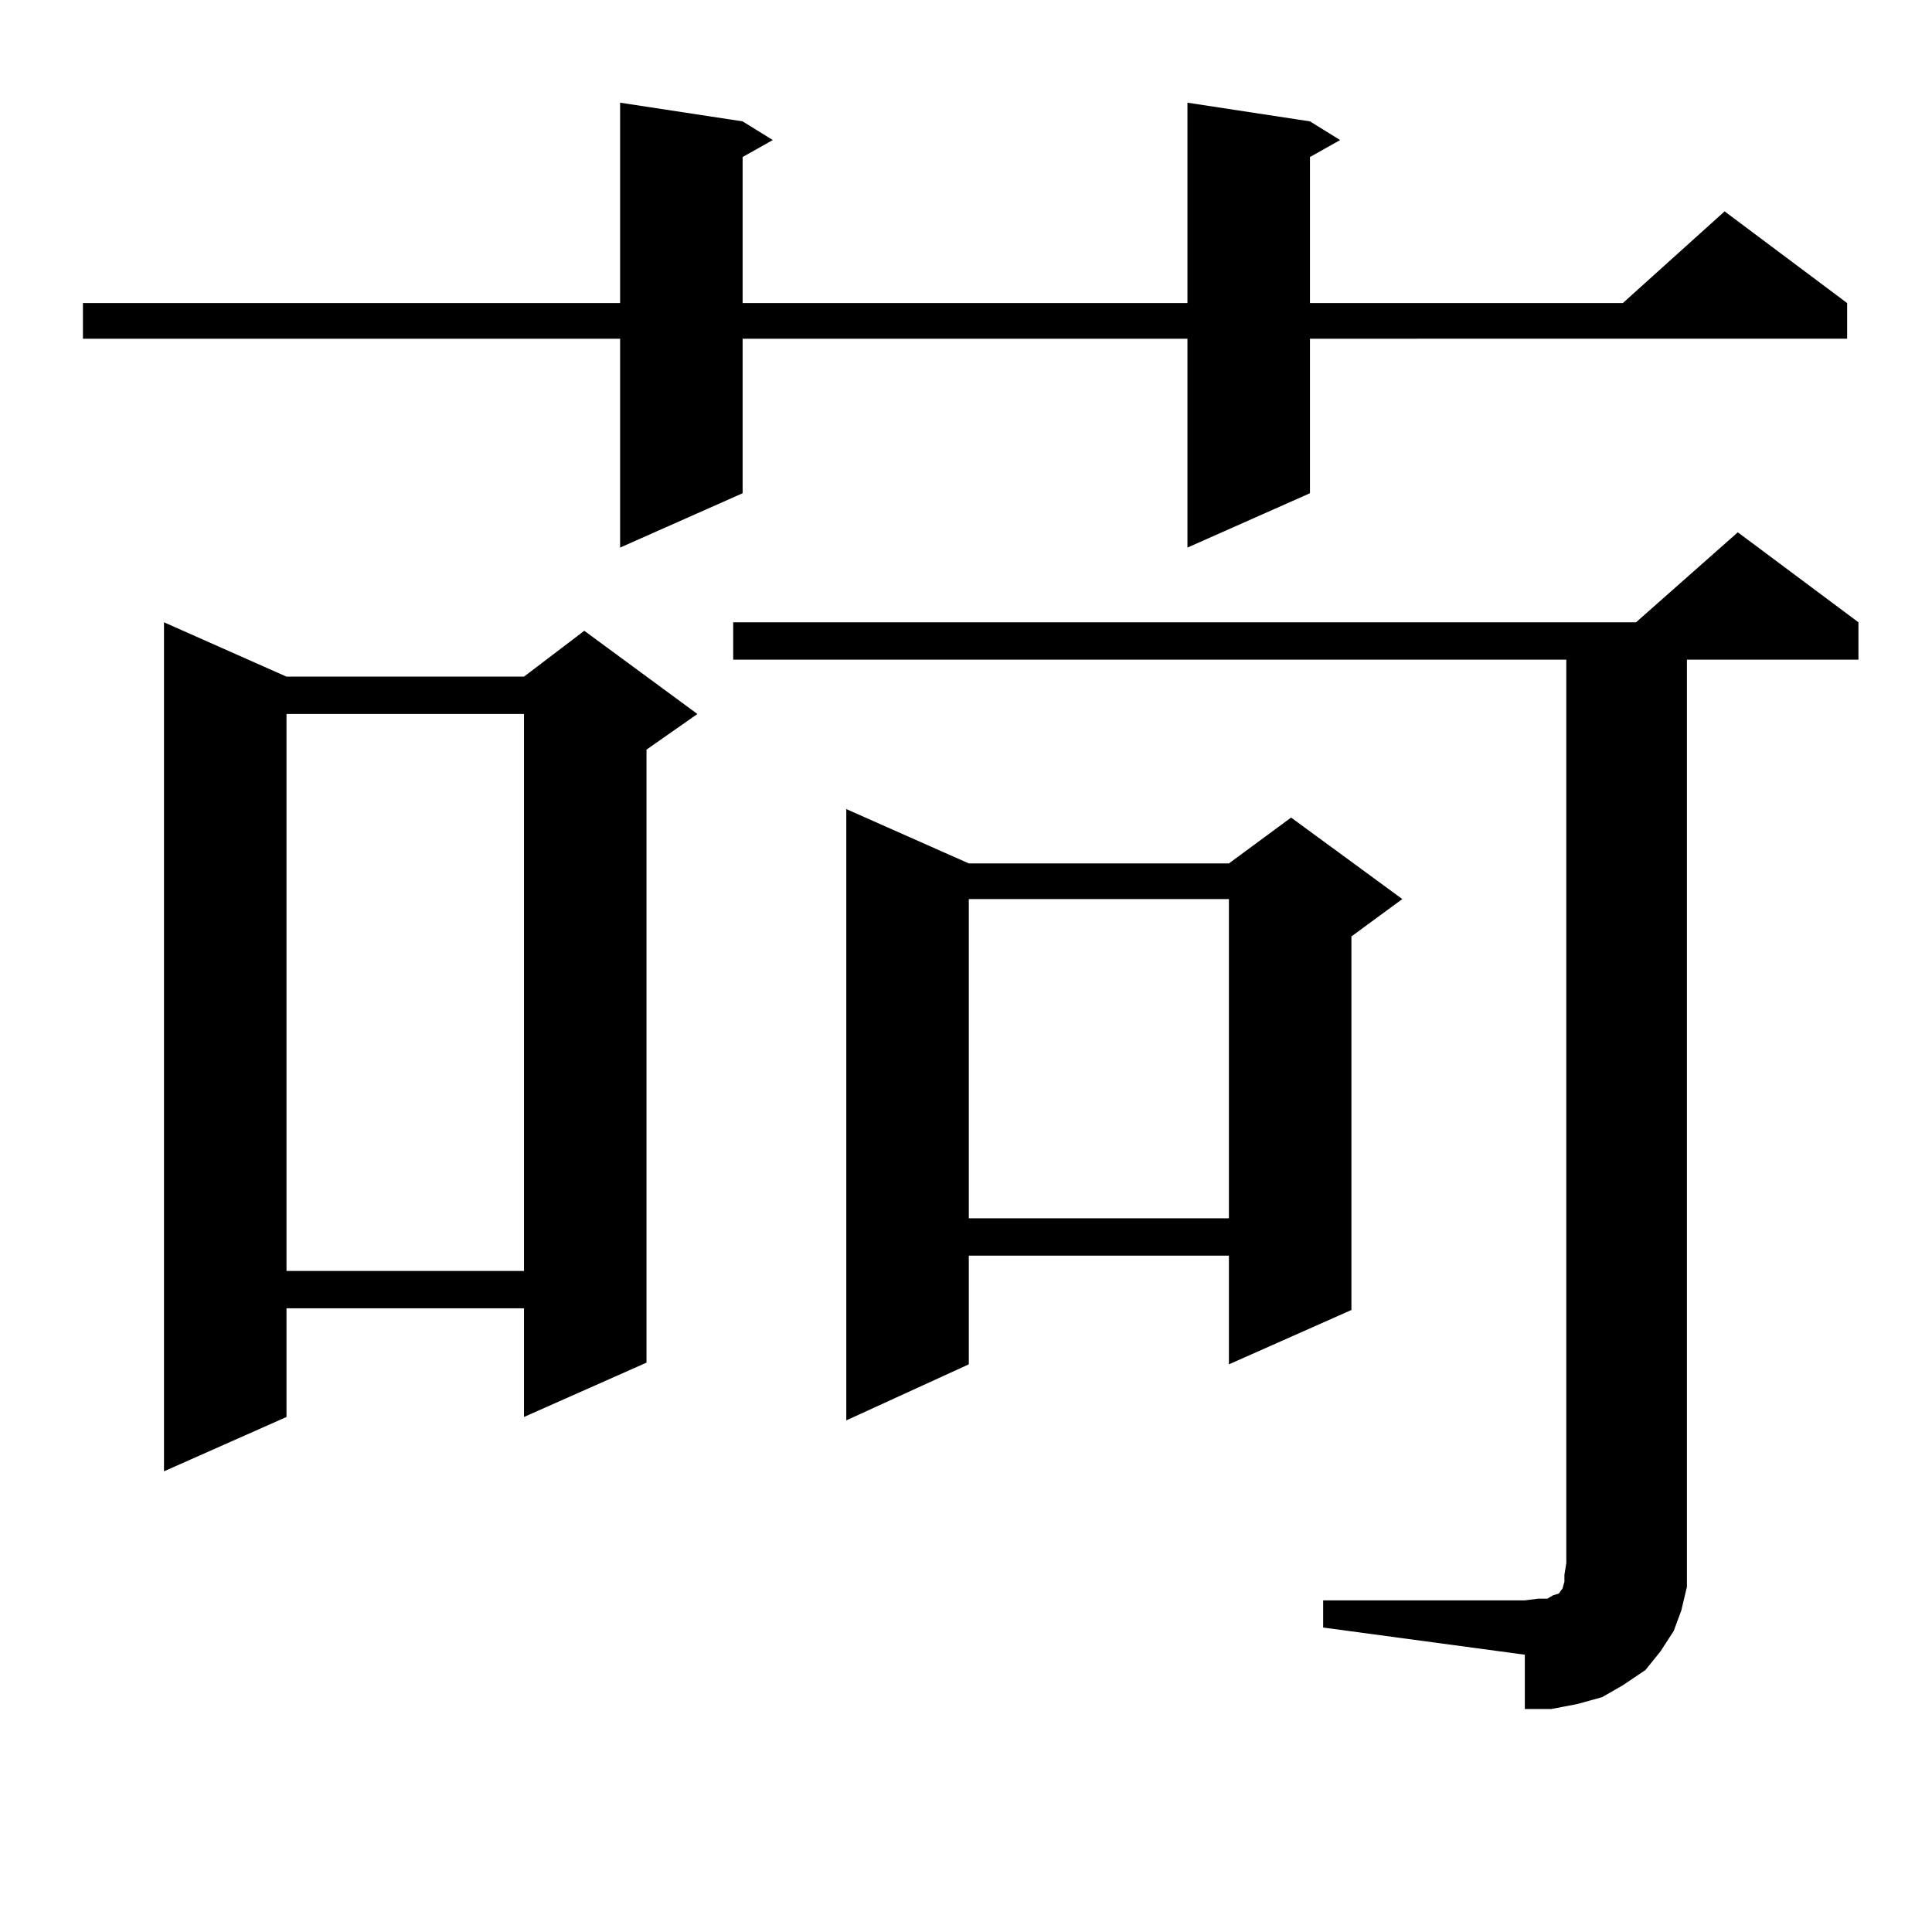
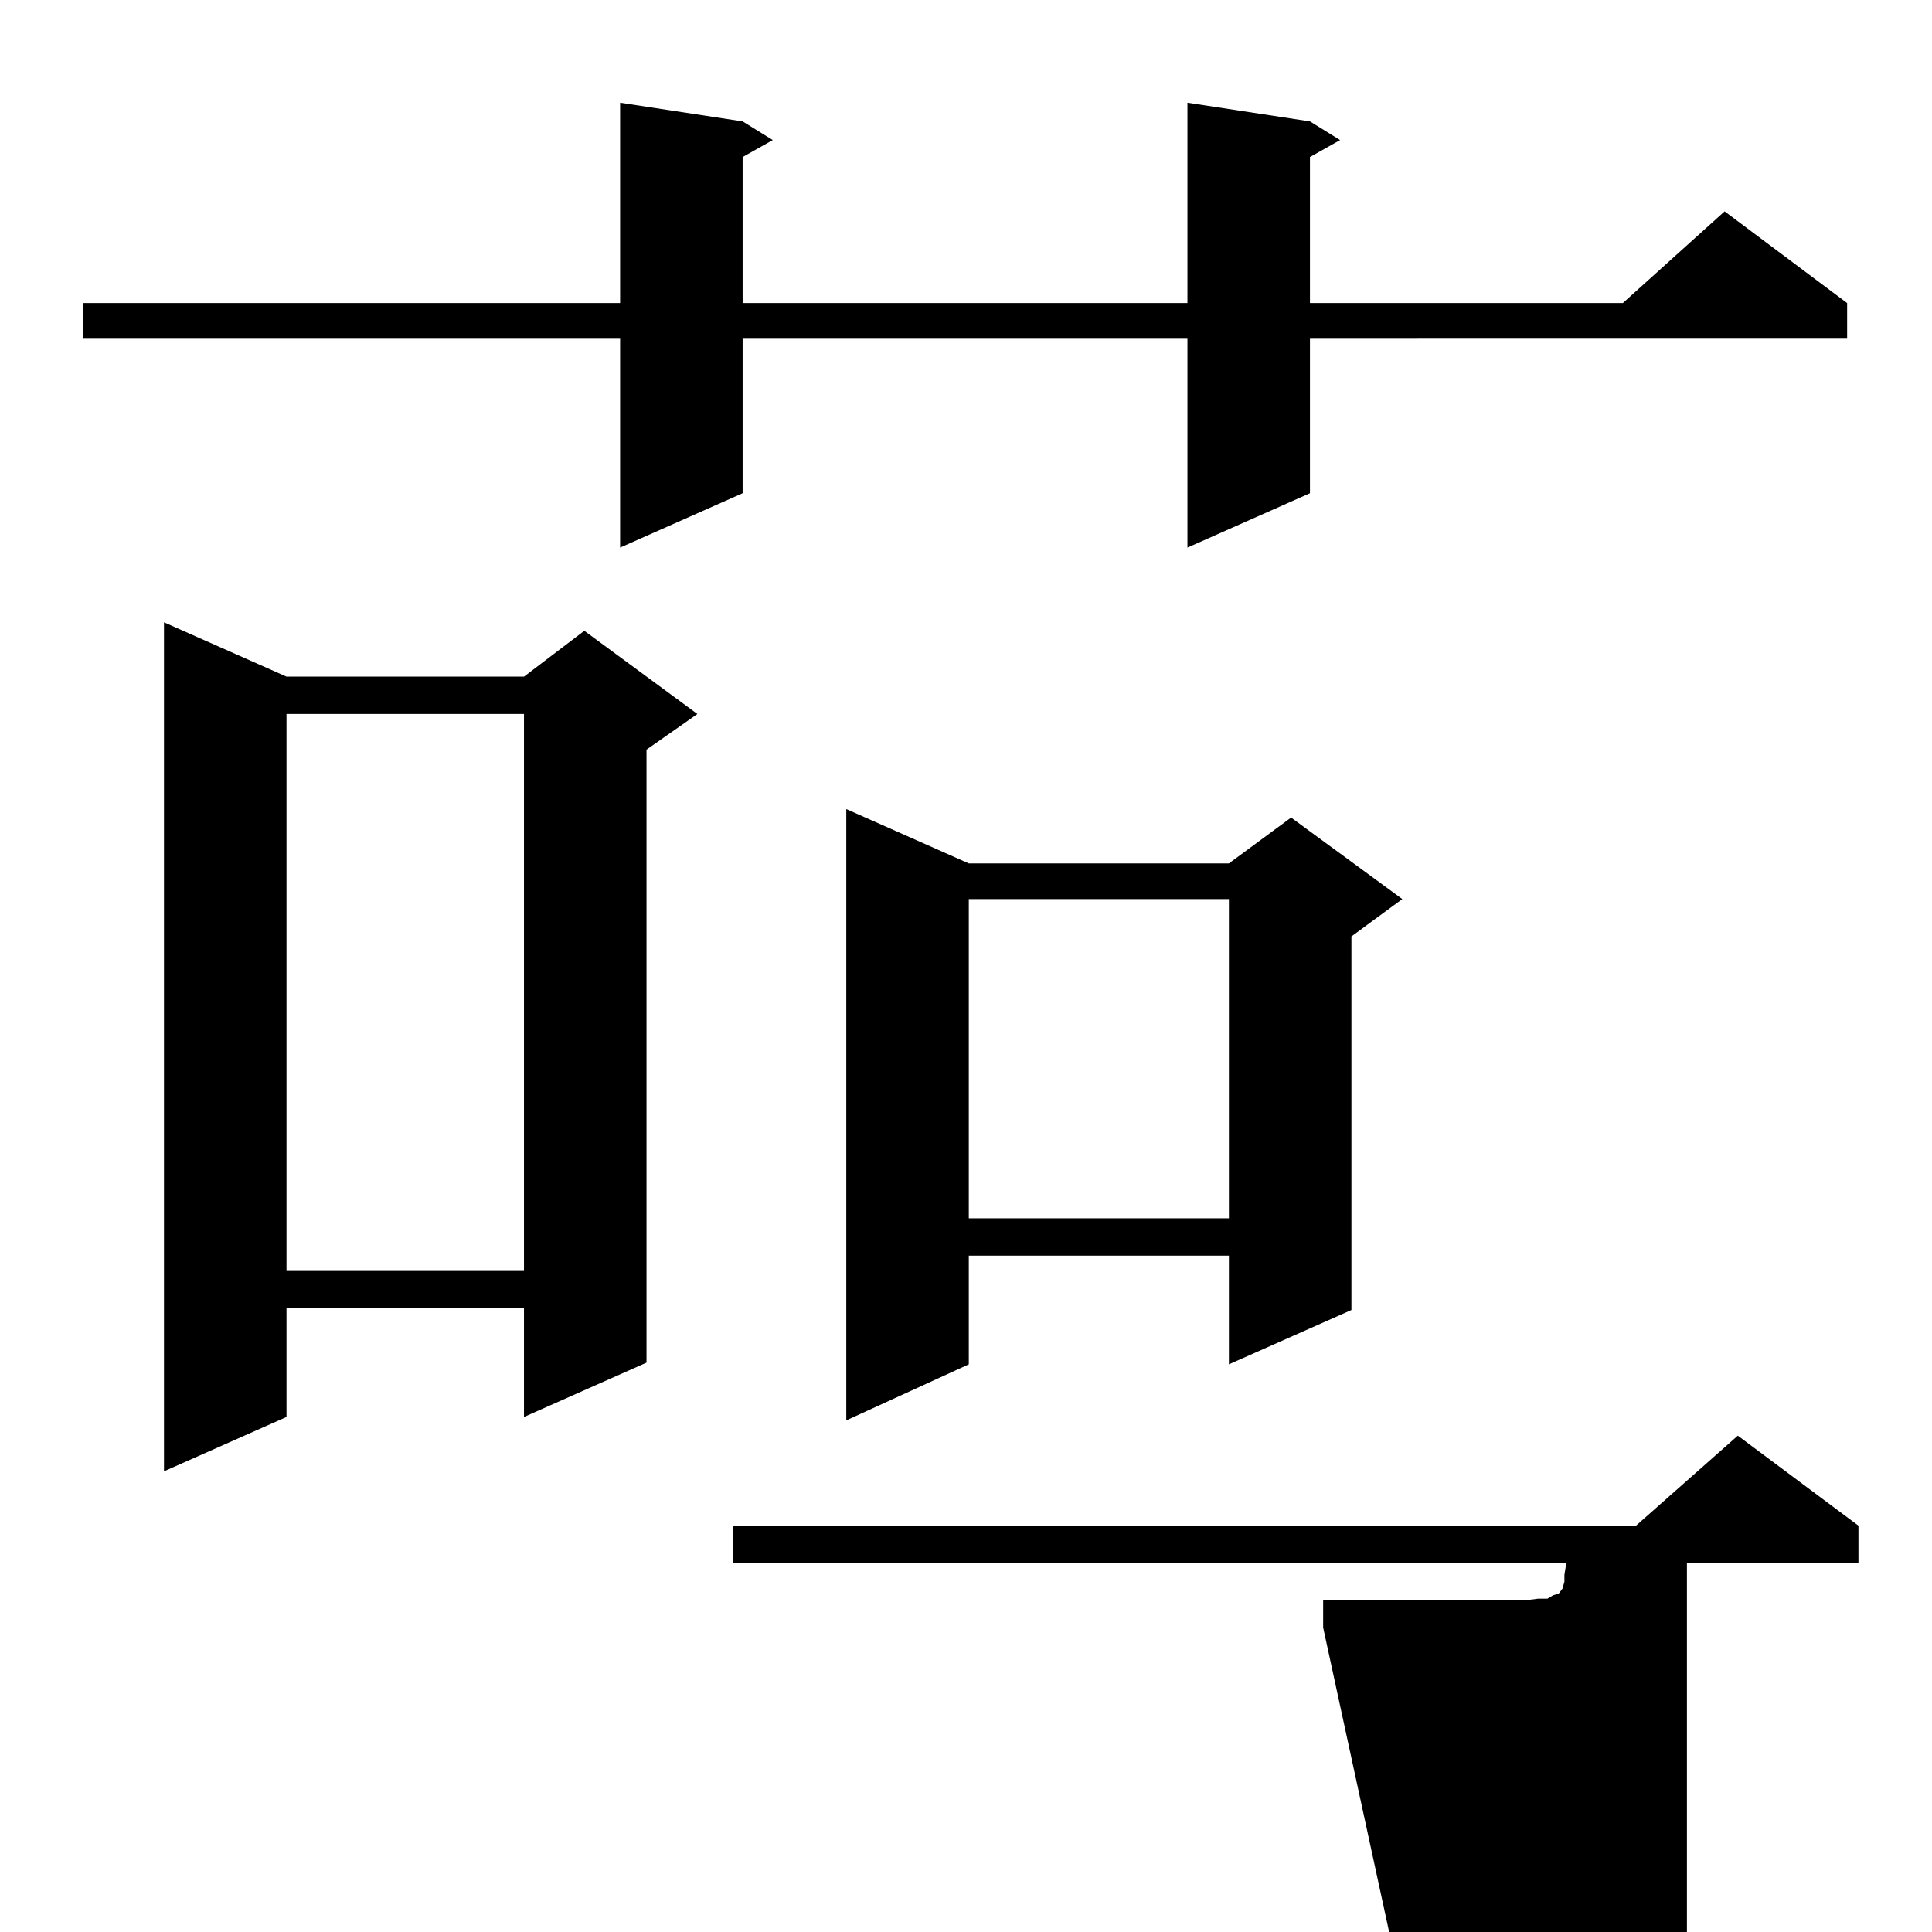
<svg xmlns="http://www.w3.org/2000/svg" version="1.1" id="图层_1" x="0px" y="0px" width="1000px" height="1000px" viewBox="0 0 1000 1000" enable-background="new 0 0 1000 1000" xml:space="preserve">
-   <path d="M678.033,62.82l15.609,9.668l-15.609,8.789v75.586H839.98l52.682-47.461l63.413,47.461v18.457H678.033v79.98l-63.413,28.125  V175.32H384.381v79.98l-63.413,28.125V175.32H42.926v-18.457h278.042V53.152l63.413,9.668l15.609,9.668l-15.609,8.789v75.586H614.62  V53.152L678.033,62.82z M148.29,350.223h122.924l31.219-23.73l58.535,43.066l-26.341,18.457v317.285l-63.413,28.125v-56.25H148.29  v56.25l-63.413,28.125V322.098L148.29,350.223z M148.29,369.559V657.84h122.924V369.559H148.29z M684.862,828.348H789.25  l6.829-0.879h4.878l2.927-1.758l2.927-0.879l1.951-2.637l0.976-3.516v-3.516l0.976-6.152V341.434H379.503v-19.336h467.306  l52.682-46.582l62.438,46.582v19.336H873.15v467.578v12.305l-2.927,12.305l-3.902,10.547l-6.829,10.547l-7.805,9.668l-11.707,7.91  l-10.731,6.152l-12.683,3.516l-13.658,2.637H789.25v-28.125L684.862,842.41V828.348z M501.452,446.902h134.631l32.194-23.73  l57.56,42.188l-26.341,19.336v193.359l-63.413,28.125v-56.25H501.452v56.25l-63.413,29.004V418.777L501.452,446.902z   M501.452,465.359v165.234h134.631V465.359H501.452z" />
+   <path d="M678.033,62.82l15.609,9.668l-15.609,8.789v75.586H839.98l52.682-47.461l63.413,47.461v18.457H678.033v79.98l-63.413,28.125  V175.32H384.381v79.98l-63.413,28.125V175.32H42.926v-18.457h278.042V53.152l63.413,9.668l15.609,9.668l-15.609,8.789v75.586H614.62  V53.152L678.033,62.82z M148.29,350.223h122.924l31.219-23.73l58.535,43.066l-26.341,18.457v317.285l-63.413,28.125v-56.25H148.29  v56.25l-63.413,28.125V322.098L148.29,350.223z M148.29,369.559V657.84h122.924V369.559H148.29z M684.862,828.348H789.25  l6.829-0.879h4.878l2.927-1.758l2.927-0.879l1.951-2.637l0.976-3.516v-3.516l0.976-6.152H379.503v-19.336h467.306  l52.682-46.582l62.438,46.582v19.336H873.15v467.578v12.305l-2.927,12.305l-3.902,10.547l-6.829,10.547l-7.805,9.668l-11.707,7.91  l-10.731,6.152l-12.683,3.516l-13.658,2.637H789.25v-28.125L684.862,842.41V828.348z M501.452,446.902h134.631l32.194-23.73  l57.56,42.188l-26.341,19.336v193.359l-63.413,28.125v-56.25H501.452v56.25l-63.413,29.004V418.777L501.452,446.902z   M501.452,465.359v165.234h134.631V465.359H501.452z" />
</svg>